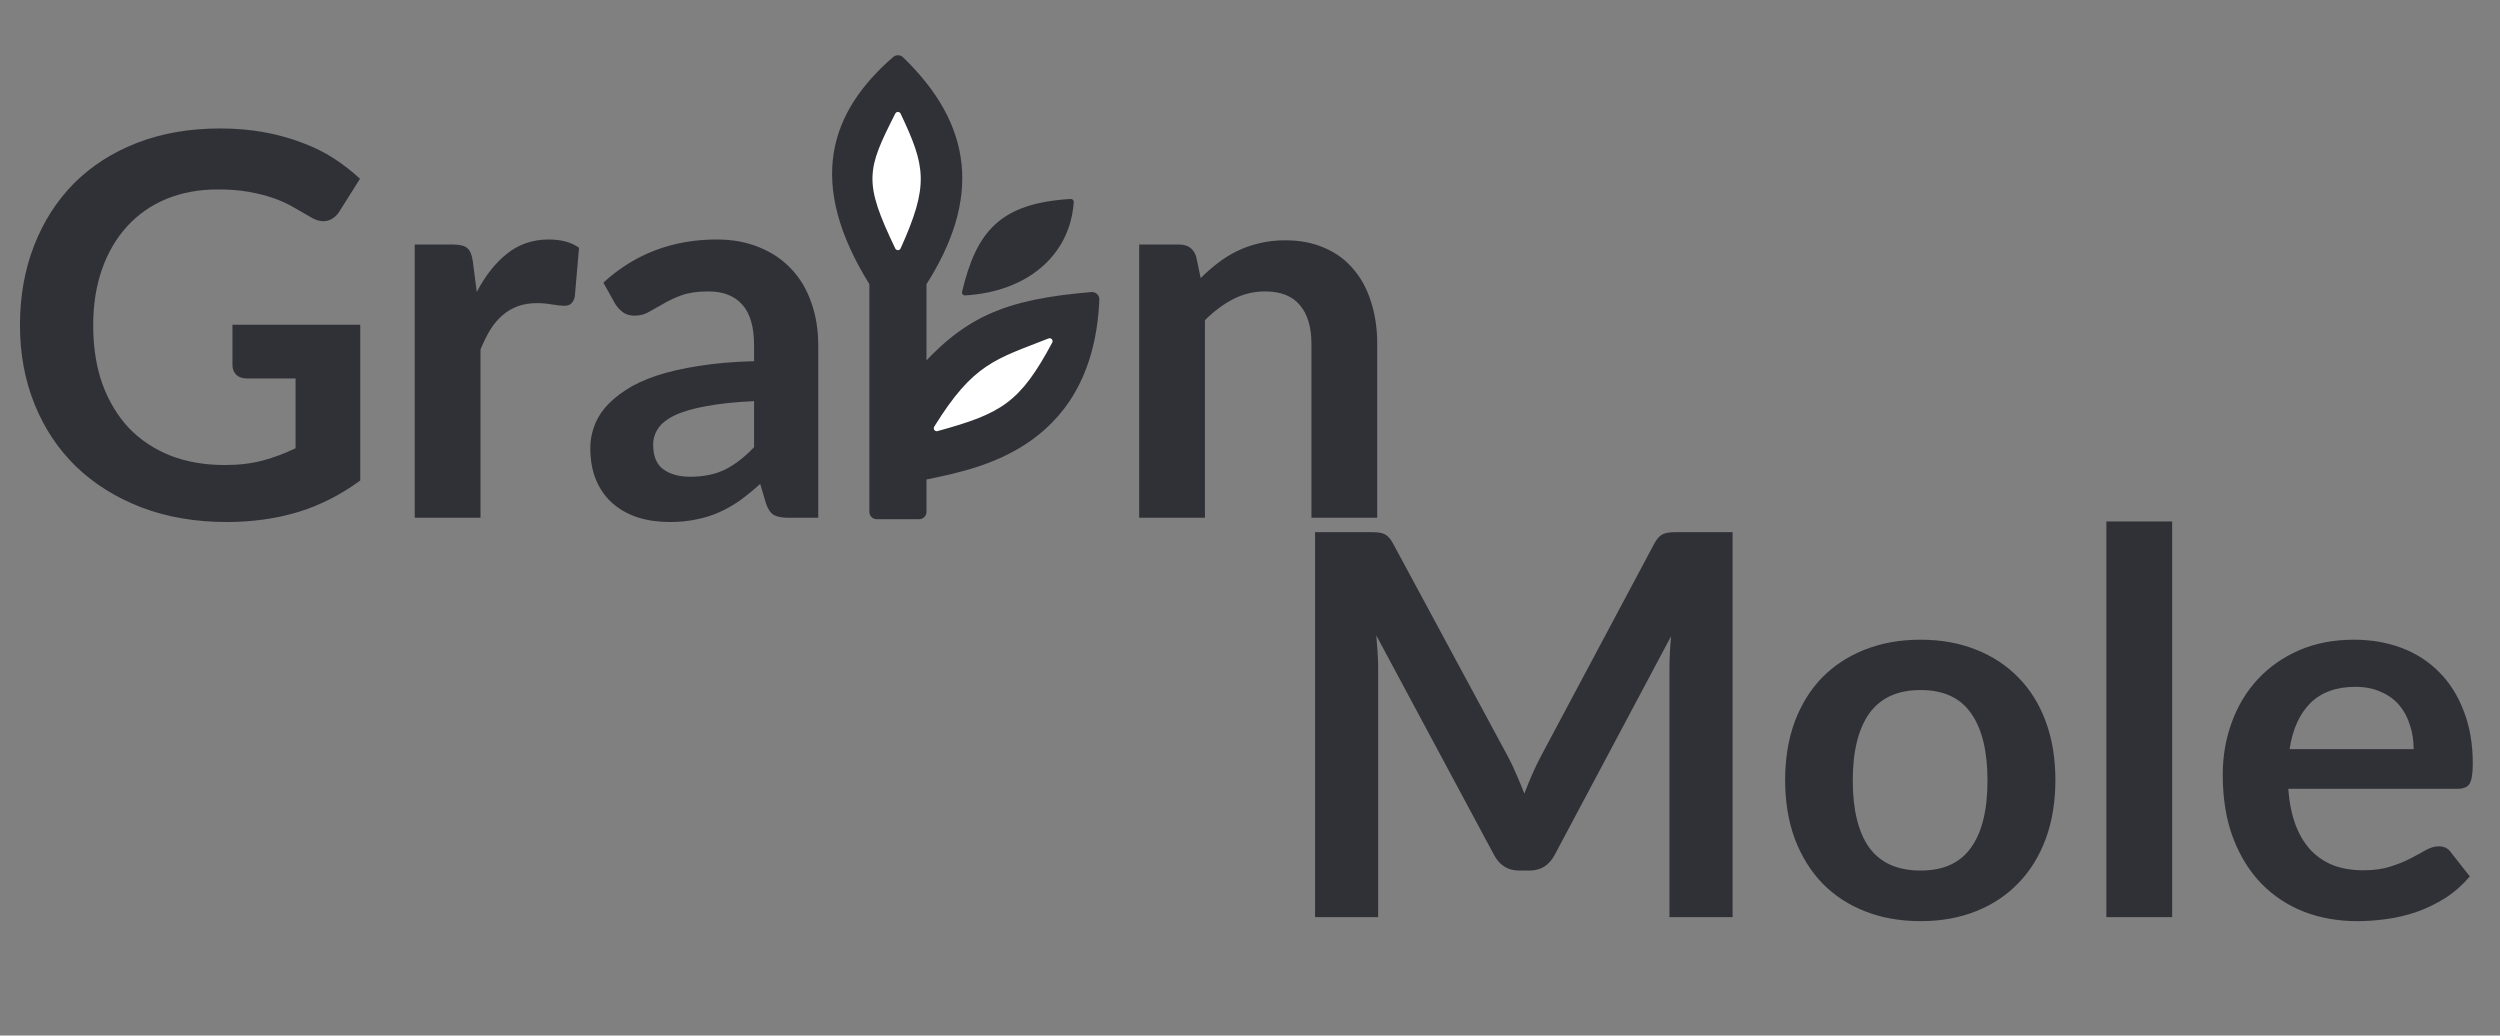
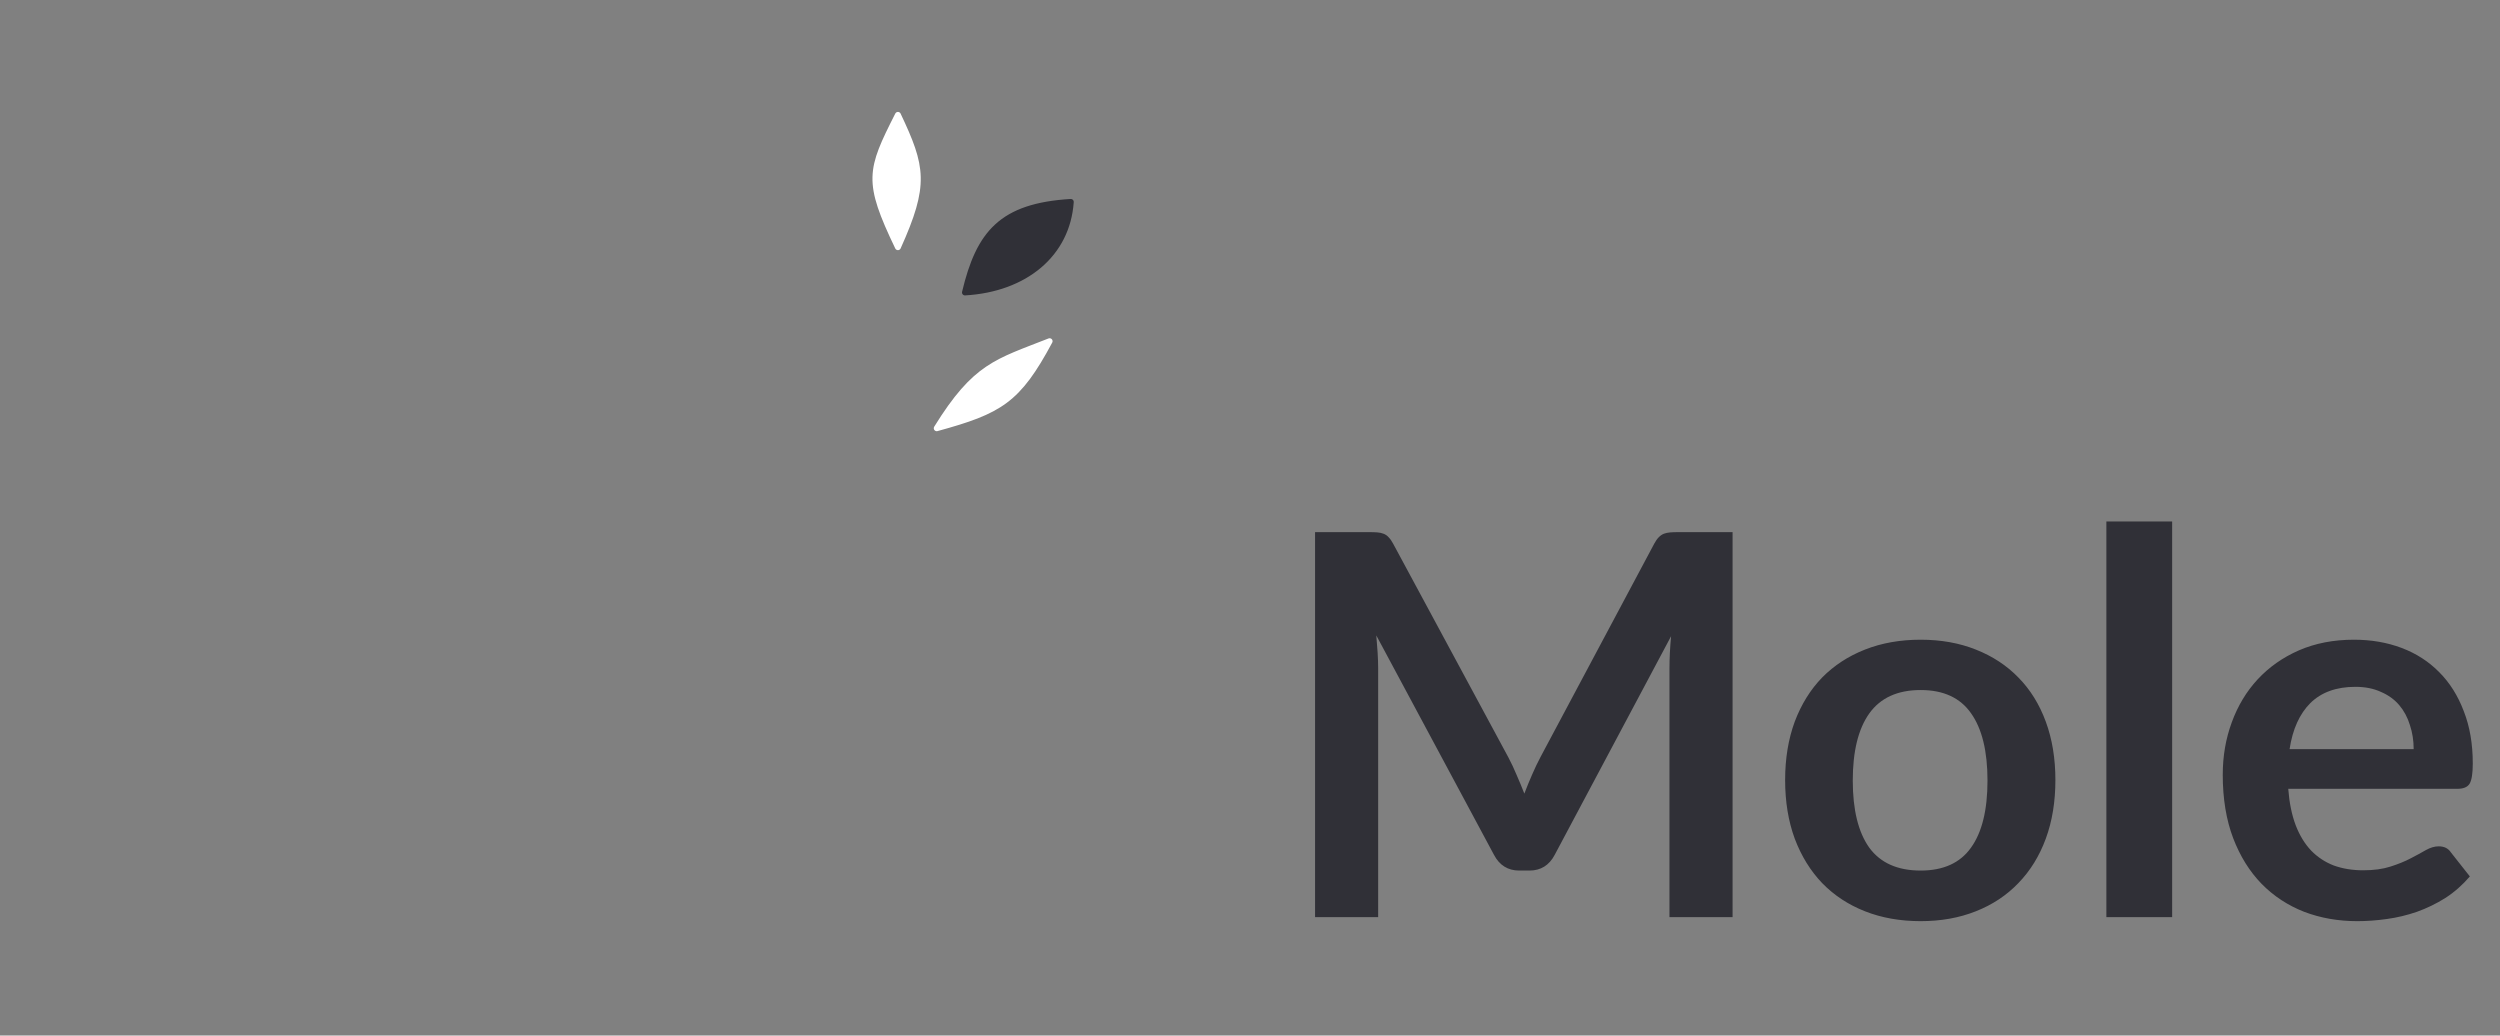
<svg xmlns="http://www.w3.org/2000/svg" width="169" height="70" viewBox="0 0 169 70" fill="none">
  <rect x="0" y="0" width="169" height="70" fill="#808080" stroke="none" />
-   <path d="M24.354 21.95V32.48C23.034 33.452 21.624 34.166 20.124 34.622C18.636 35.066 17.04 35.288 15.336 35.288C13.212 35.288 11.286 34.958 9.558 34.298C7.842 33.638 6.372 32.72 5.148 31.544C3.936 30.368 3 28.964 2.34 27.332C1.68 25.7 1.35 23.918 1.35 21.986C1.35 20.03 1.668 18.236 2.304 16.604C2.94 14.972 3.84 13.568 5.004 12.392C6.18 11.216 7.602 10.304 9.27 9.656C10.938 9.008 12.81 8.684 14.886 8.684C15.942 8.684 16.926 8.768 17.838 8.936C18.762 9.104 19.614 9.338 20.394 9.638C21.186 9.926 21.906 10.28 22.554 10.7C23.202 11.12 23.796 11.582 24.336 12.086L22.95 14.282C22.734 14.63 22.452 14.846 22.104 14.93C21.756 15.002 21.378 14.912 20.97 14.66C20.574 14.432 20.178 14.204 19.782 13.976C19.386 13.748 18.942 13.55 18.45 13.382C17.97 13.214 17.424 13.076 16.812 12.968C16.212 12.86 15.516 12.806 14.724 12.806C13.44 12.806 12.276 13.022 11.232 13.454C10.2 13.886 9.318 14.504 8.586 15.308C7.854 16.112 7.29 17.078 6.894 18.206C6.498 19.334 6.3 20.594 6.3 21.986C6.3 23.474 6.51 24.806 6.93 25.982C7.362 27.146 7.962 28.136 8.73 28.952C9.51 29.756 10.446 30.374 11.538 30.806C12.63 31.226 13.848 31.436 15.192 31.436C16.152 31.436 17.01 31.334 17.766 31.13C18.522 30.926 19.26 30.65 19.98 30.302V25.586H16.704C16.392 25.586 16.146 25.502 15.966 25.334C15.798 25.154 15.714 24.938 15.714 24.686V21.95H24.354ZM32.23 19.736C32.806 18.632 33.49 17.768 34.282 17.144C35.074 16.508 36.01 16.19 37.09 16.19C37.942 16.19 38.626 16.376 39.142 16.748L38.854 20.078C38.794 20.294 38.704 20.45 38.584 20.546C38.476 20.63 38.326 20.672 38.134 20.672C37.954 20.672 37.684 20.642 37.324 20.582C36.976 20.522 36.634 20.492 36.298 20.492C35.806 20.492 35.368 20.564 34.984 20.708C34.6 20.852 34.252 21.062 33.94 21.338C33.64 21.602 33.37 21.926 33.13 22.31C32.902 22.694 32.686 23.132 32.482 23.624V35H28.036V16.532H30.646C31.102 16.532 31.42 16.616 31.6 16.784C31.78 16.94 31.9 17.228 31.96 17.648L32.23 19.736ZM50.975 27.116C49.691 27.176 48.611 27.29 47.735 27.458C46.859 27.614 46.157 27.818 45.629 28.07C45.101 28.322 44.723 28.616 44.495 28.952C44.267 29.288 44.153 29.654 44.153 30.05C44.153 30.83 44.381 31.388 44.837 31.724C45.305 32.06 45.911 32.228 46.655 32.228C47.567 32.228 48.353 32.066 49.013 31.742C49.685 31.406 50.339 30.902 50.975 30.23V27.116ZM40.787 19.106C42.911 17.162 45.467 16.19 48.455 16.19C49.535 16.19 50.501 16.37 51.353 16.73C52.205 17.078 52.925 17.57 53.513 18.206C54.101 18.83 54.545 19.58 54.845 20.456C55.157 21.332 55.313 22.292 55.313 23.336V35H53.297C52.877 35 52.553 34.94 52.325 34.82C52.097 34.688 51.917 34.43 51.785 34.046L51.389 32.714C50.921 33.134 50.465 33.506 50.021 33.83C49.577 34.142 49.115 34.406 48.635 34.622C48.155 34.838 47.639 35 47.087 35.108C46.547 35.228 45.947 35.288 45.287 35.288C44.507 35.288 43.787 35.186 43.127 34.982C42.467 34.766 41.897 34.448 41.417 34.028C40.937 33.608 40.565 33.086 40.301 32.462C40.037 31.838 39.905 31.112 39.905 30.284C39.905 29.816 39.983 29.354 40.139 28.898C40.295 28.43 40.547 27.986 40.895 27.566C41.255 27.146 41.717 26.75 42.281 26.378C42.845 26.006 43.535 25.682 44.351 25.406C45.179 25.13 46.139 24.908 47.231 24.74C48.323 24.56 49.571 24.452 50.975 24.416V23.336C50.975 22.1 50.711 21.188 50.183 20.6C49.655 20 48.893 19.7 47.897 19.7C47.177 19.7 46.577 19.784 46.097 19.952C45.629 20.12 45.215 20.312 44.855 20.528C44.495 20.732 44.165 20.918 43.865 21.086C43.577 21.254 43.253 21.338 42.893 21.338C42.581 21.338 42.317 21.26 42.101 21.104C41.885 20.936 41.711 20.744 41.579 20.528L40.787 19.106ZM81.166 18.8C81.538 18.428 81.928 18.086 82.337 17.774C82.757 17.45 83.195 17.18 83.65 16.964C84.118 16.736 84.617 16.562 85.144 16.442C85.672 16.31 86.249 16.244 86.873 16.244C87.88 16.244 88.775 16.418 89.555 16.766C90.335 17.102 90.983 17.582 91.499 18.206C92.026 18.818 92.422 19.556 92.686 20.42C92.963 21.272 93.1 22.214 93.1 23.246V35H88.654V23.246C88.654 22.118 88.397 21.248 87.88 20.636C87.365 20.012 86.579 19.7 85.522 19.7C84.754 19.7 84.034 19.874 83.362 20.222C82.691 20.57 82.055 21.044 81.454 21.644V35H77.008V16.532H79.727C80.302 16.532 80.68 16.802 80.861 17.342L81.166 18.8Z" fill="#303037" />
  <path d="M117.122 35.972V62H112.856V45.188C112.856 44.516 112.892 43.79 112.964 43.01L105.098 57.788C104.726 58.496 104.156 58.85 103.388 58.85H102.704C101.936 58.85 101.366 58.496 100.994 57.788L93.038 42.956C93.074 43.352 93.104 43.742 93.128 44.126C93.152 44.51 93.164 44.864 93.164 45.188V62H88.898V35.972H92.552C92.768 35.972 92.954 35.978 93.11 35.99C93.266 36.002 93.404 36.032 93.524 36.08C93.656 36.128 93.77 36.206 93.866 36.314C93.974 36.422 94.076 36.566 94.172 36.746L101.966 51.2C102.17 51.584 102.356 51.98 102.524 52.388C102.704 52.796 102.878 53.216 103.046 53.648C103.214 53.204 103.388 52.778 103.568 52.37C103.748 51.95 103.94 51.548 104.144 51.164L111.83 36.746C111.926 36.566 112.028 36.422 112.136 36.314C112.244 36.206 112.358 36.128 112.478 36.08C112.61 36.032 112.754 36.002 112.91 35.99C113.066 35.978 113.252 35.972 113.468 35.972H117.122ZM129.837 43.244C131.205 43.244 132.447 43.466 133.563 43.91C134.691 44.354 135.651 44.984 136.443 45.8C137.247 46.616 137.865 47.612 138.297 48.788C138.729 49.964 138.945 51.278 138.945 52.73C138.945 54.194 138.729 55.514 138.297 56.69C137.865 57.866 137.247 58.868 136.443 59.696C135.651 60.524 134.691 61.16 133.563 61.604C132.447 62.048 131.205 62.27 129.837 62.27C128.457 62.27 127.203 62.048 126.075 61.604C124.947 61.16 123.981 60.524 123.177 59.696C122.385 58.868 121.767 57.866 121.323 56.69C120.891 55.514 120.675 54.194 120.675 52.73C120.675 51.278 120.891 49.964 121.323 48.788C121.767 47.612 122.385 46.616 123.177 45.8C123.981 44.984 124.947 44.354 126.075 43.91C127.203 43.466 128.457 43.244 129.837 43.244ZM129.837 58.85C131.373 58.85 132.507 58.334 133.239 57.302C133.983 56.27 134.355 54.758 134.355 52.766C134.355 50.774 133.983 49.256 133.239 48.212C132.507 47.168 131.373 46.646 129.837 46.646C128.277 46.646 127.119 47.174 126.363 48.23C125.619 49.274 125.247 50.786 125.247 52.766C125.247 54.746 125.619 56.258 126.363 57.302C127.119 58.334 128.277 58.85 129.837 58.85ZM146.837 35.252V62H142.391V35.252H146.837ZM163.164 50.642C163.164 50.066 163.08 49.526 162.912 49.022C162.756 48.506 162.516 48.056 162.192 47.672C161.868 47.288 161.454 46.988 160.95 46.772C160.458 46.544 159.882 46.43 159.222 46.43C157.938 46.43 156.924 46.796 156.18 47.528C155.448 48.26 154.98 49.298 154.776 50.642H163.164ZM154.686 53.324C154.758 54.272 154.926 55.094 155.19 55.79C155.454 56.474 155.802 57.044 156.234 57.5C156.666 57.944 157.176 58.28 157.764 58.508C158.364 58.724 159.024 58.832 159.744 58.832C160.464 58.832 161.082 58.748 161.598 58.58C162.126 58.412 162.582 58.226 162.966 58.022C163.362 57.818 163.704 57.632 163.992 57.464C164.292 57.296 164.58 57.212 164.856 57.212C165.228 57.212 165.504 57.35 165.684 57.626L166.962 59.246C166.47 59.822 165.918 60.308 165.306 60.704C164.694 61.088 164.052 61.4 163.38 61.64C162.72 61.868 162.042 62.03 161.346 62.126C160.662 62.222 159.996 62.27 159.348 62.27C158.064 62.27 156.87 62.06 155.766 61.64C154.662 61.208 153.702 60.578 152.886 59.75C152.07 58.91 151.428 57.878 150.96 56.654C150.492 55.418 150.258 53.99 150.258 52.37C150.258 51.11 150.462 49.928 150.87 48.824C151.278 47.708 151.86 46.742 152.616 45.926C153.384 45.098 154.314 44.444 155.406 43.964C156.51 43.484 157.752 43.244 159.132 43.244C160.296 43.244 161.37 43.43 162.354 43.802C163.338 44.174 164.184 44.72 164.892 45.44C165.6 46.148 166.152 47.024 166.548 48.068C166.956 49.1 167.16 50.282 167.16 51.614C167.16 52.286 167.088 52.742 166.944 52.982C166.8 53.21 166.524 53.324 166.116 53.324H154.686Z" fill="#303037" />
  <path d="M65.231 19.77C66.185 15.769 67.706 13.934 72.385 13.65C72.146 17.181 69.285 19.535 65.231 19.77Z" fill="#303037" stroke="#303037" stroke-width="0.4" stroke-linejoin="round" />
-   <path d="M62.131 34.598V32.009C65.231 31.303 73.382 30.384 73.816 20.241C68.004 20.733 65.4 21.86 62.131 25.654V19.064C65.799 13.368 65.273 8.648 60.7 4.235C56.646 7.766 54.977 12.238 59.269 19.064V34.598H62.131Z" fill="#303037" stroke="#303037" stroke-linejoin="round" />
  <path d="M63.323 28.949C65.946 24.713 67.377 24.477 70.954 23.065C68.808 27.066 67.616 27.773 63.323 28.949Z" fill="white" stroke="white" stroke-width="0.4" stroke-linejoin="round" />
  <path d="M60.7 16.71C62.608 12.473 62.369 11.296 60.7 7.766C58.792 11.532 58.554 12.238 60.7 16.71Z" fill="white" stroke="white" stroke-width="0.4" stroke-linejoin="round" />
</svg>